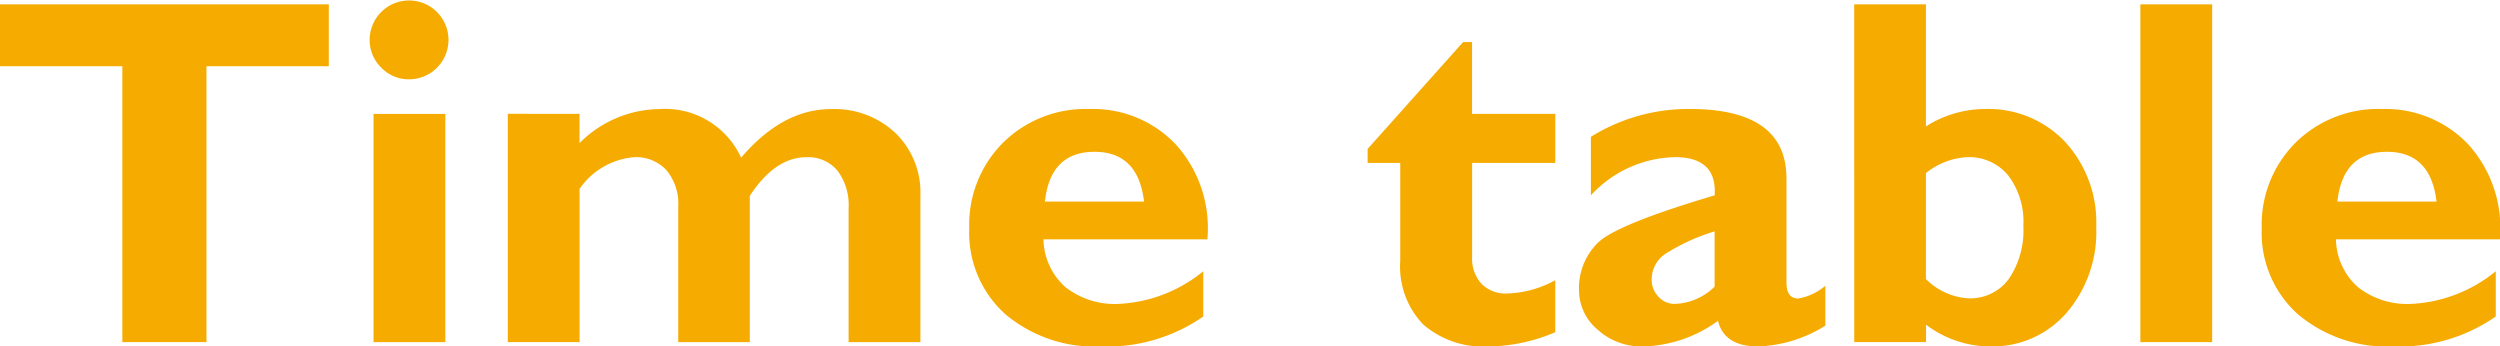
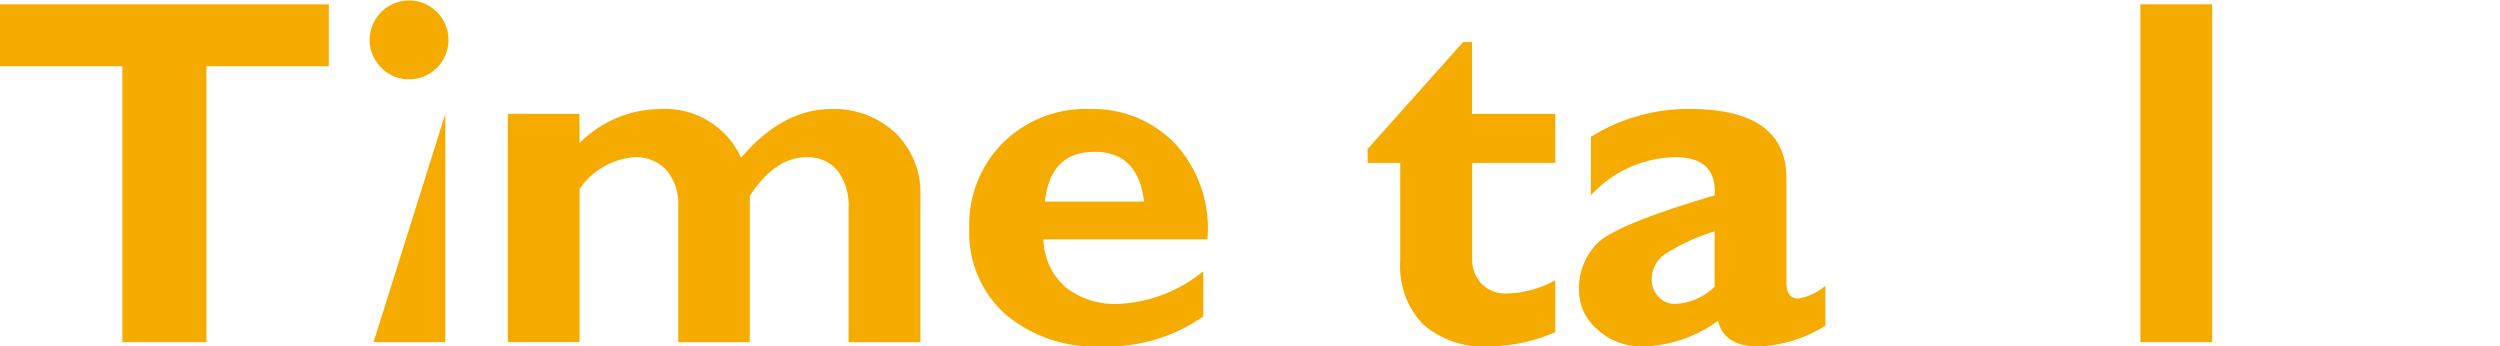
<svg xmlns="http://www.w3.org/2000/svg" width="161.571" height="22.39">
  <g data-name="グループ 359" fill="#f6ab00">
    <path data-name="パス 2941" d="M21.25.281v4h-7.906v17.828H7.906V4.281H0v-4z" />
-     <path data-name="パス 2942" d="M23.891 2.562a2.547 2.547 0 1 1 2.547 2.563 2.439 2.439 0 0 1-1.8-.758 2.479 2.479 0 0 1-.747-1.805zm4.89 4.8v14.75h-4.64V7.362z" />
+     <path data-name="パス 2942" d="M23.891 2.562a2.547 2.547 0 1 1 2.547 2.563 2.439 2.439 0 0 1-1.8-.758 2.479 2.479 0 0 1-.747-1.805zm4.89 4.8v14.75h-4.64z" />
    <path data-name="パス 2943" d="M37.453 7.359V9.25a7.391 7.391 0 0 1 5.129-2.2 5.411 5.411 0 0 1 5.316 3.141q2.674-3.141 5.817-3.141a5.749 5.749 0 0 1 4.159 1.549 5.346 5.346 0 0 1 1.61 4.035v9.479h-4.64v-8.652a3.7 3.7 0 0 0-.721-2.433 2.46 2.46 0 0 0-2-.868q-2.036 0-3.665 2.5v9.45h-4.625v-8.746a3.364 3.364 0 0 0-.773-2.378 2.678 2.678 0 0 0-2.055-.829 4.761 4.761 0 0 0-3.547 2.049v9.9h-4.64V7.356z" />
    <path data-name="パス 2944" d="M77.766 17.531v2.922a10.868 10.868 0 0 1-6.578 1.937 8.968 8.968 0 0 1-6.219-2.088 7.068 7.068 0 0 1-2.328-5.529 7.494 7.494 0 0 1 2.187-5.553 7.581 7.581 0 0 1 5.578-2.174 7.374 7.374 0 0 1 5.586 2.289 8.071 8.071 0 0 1 2.039 6.133H67.438a4.232 4.232 0 0 0 1.421 3.09 5.157 5.157 0 0 0 3.438 1.082 9.325 9.325 0 0 0 5.469-2.109zm-10.235-4.5h6.407q-.375-3.219-3.2-3.219-2.863 0-3.207 3.219z" />
    <path data-name="パス 2945" d="M100.516 7.359v3.172h-5.375v6.078a2.4 2.4 0 0 0 .6 1.726 2.186 2.186 0 0 0 1.664.633 6.856 6.856 0 0 0 3.11-.859v3.359a11.163 11.163 0 0 1-4.3.922 5.933 5.933 0 0 1-4.219-1.406 5.386 5.386 0 0 1-1.5-4.125v-6.328h-2.109v-.906l6.172-6.907h.578v4.641z" />
    <path data-name="パス 2946" d="M117.969 18.468v2.578a8.717 8.717 0 0 1-4.344 1.344q-2.187 0-2.594-1.656a8.554 8.554 0 0 1-4.859 1.656 4.2 4.2 0 0 1-2.922-1.088 3.316 3.316 0 0 1-1.2-2.527 4.093 4.093 0 0 1 1.242-3.107q1.242-1.182 7.524-3.043.156-2.469-2.563-2.469a7.589 7.589 0 0 0-5.437 2.469V8.843a11.915 11.915 0 0 1 6.39-1.8q6.25 0 6.25 4.49v6.728q0 1.032.766 1.032a3.656 3.656 0 0 0 1.747-.825zm-7.156.059v-3.574a12.979 12.979 0 0 0-3.2 1.465 1.987 1.987 0 0 0-.867 1.654 1.552 1.552 0 0 0 .438 1.105 1.405 1.405 0 0 0 1.062.463 3.848 3.848 0 0 0 2.567-1.113z" />
-     <path data-name="パス 2947" d="M124.469.281v7.89a7.146 7.146 0 0 1 3.8-1.125 6.822 6.822 0 0 1 5.2 2.127 7.7 7.7 0 0 1 2.008 5.506 8.017 8.017 0 0 1-1.93 5.552 6.336 6.336 0 0 1-4.945 2.159 6.9 6.9 0 0 1-4.125-1.406v1.125h-4.641V.281zm0 10.906v6.844a4.21 4.21 0 0 0 2.75 1.25 3.088 3.088 0 0 0 2.6-1.242 5.55 5.55 0 0 0 .946-3.43 4.92 4.92 0 0 0-.993-3.289 3.267 3.267 0 0 0-2.617-1.164 4.65 4.65 0 0 0-2.686 1.031z" />
    <path data-name="パス 2948" d="M142.969.281v21.828h-4.641V.281z" />
-     <path data-name="パス 2949" d="M161.297 17.531v2.922a10.868 10.868 0 0 1-6.578 1.937 8.968 8.968 0 0 1-6.219-2.088 7.068 7.068 0 0 1-2.328-5.529 7.494 7.494 0 0 1 2.187-5.553 7.581 7.581 0 0 1 5.579-2.174 7.373 7.373 0 0 1 5.585 2.289 8.071 8.071 0 0 1 2.04 6.133h-10.594a4.233 4.233 0 0 0 1.422 3.09 5.156 5.156 0 0 0 3.437 1.082 9.323 9.323 0 0 0 5.469-2.109zm-10.234-4.5h6.406q-.375-3.219-3.2-3.219-2.863 0-3.206 3.219z" />
  </g>
</svg>